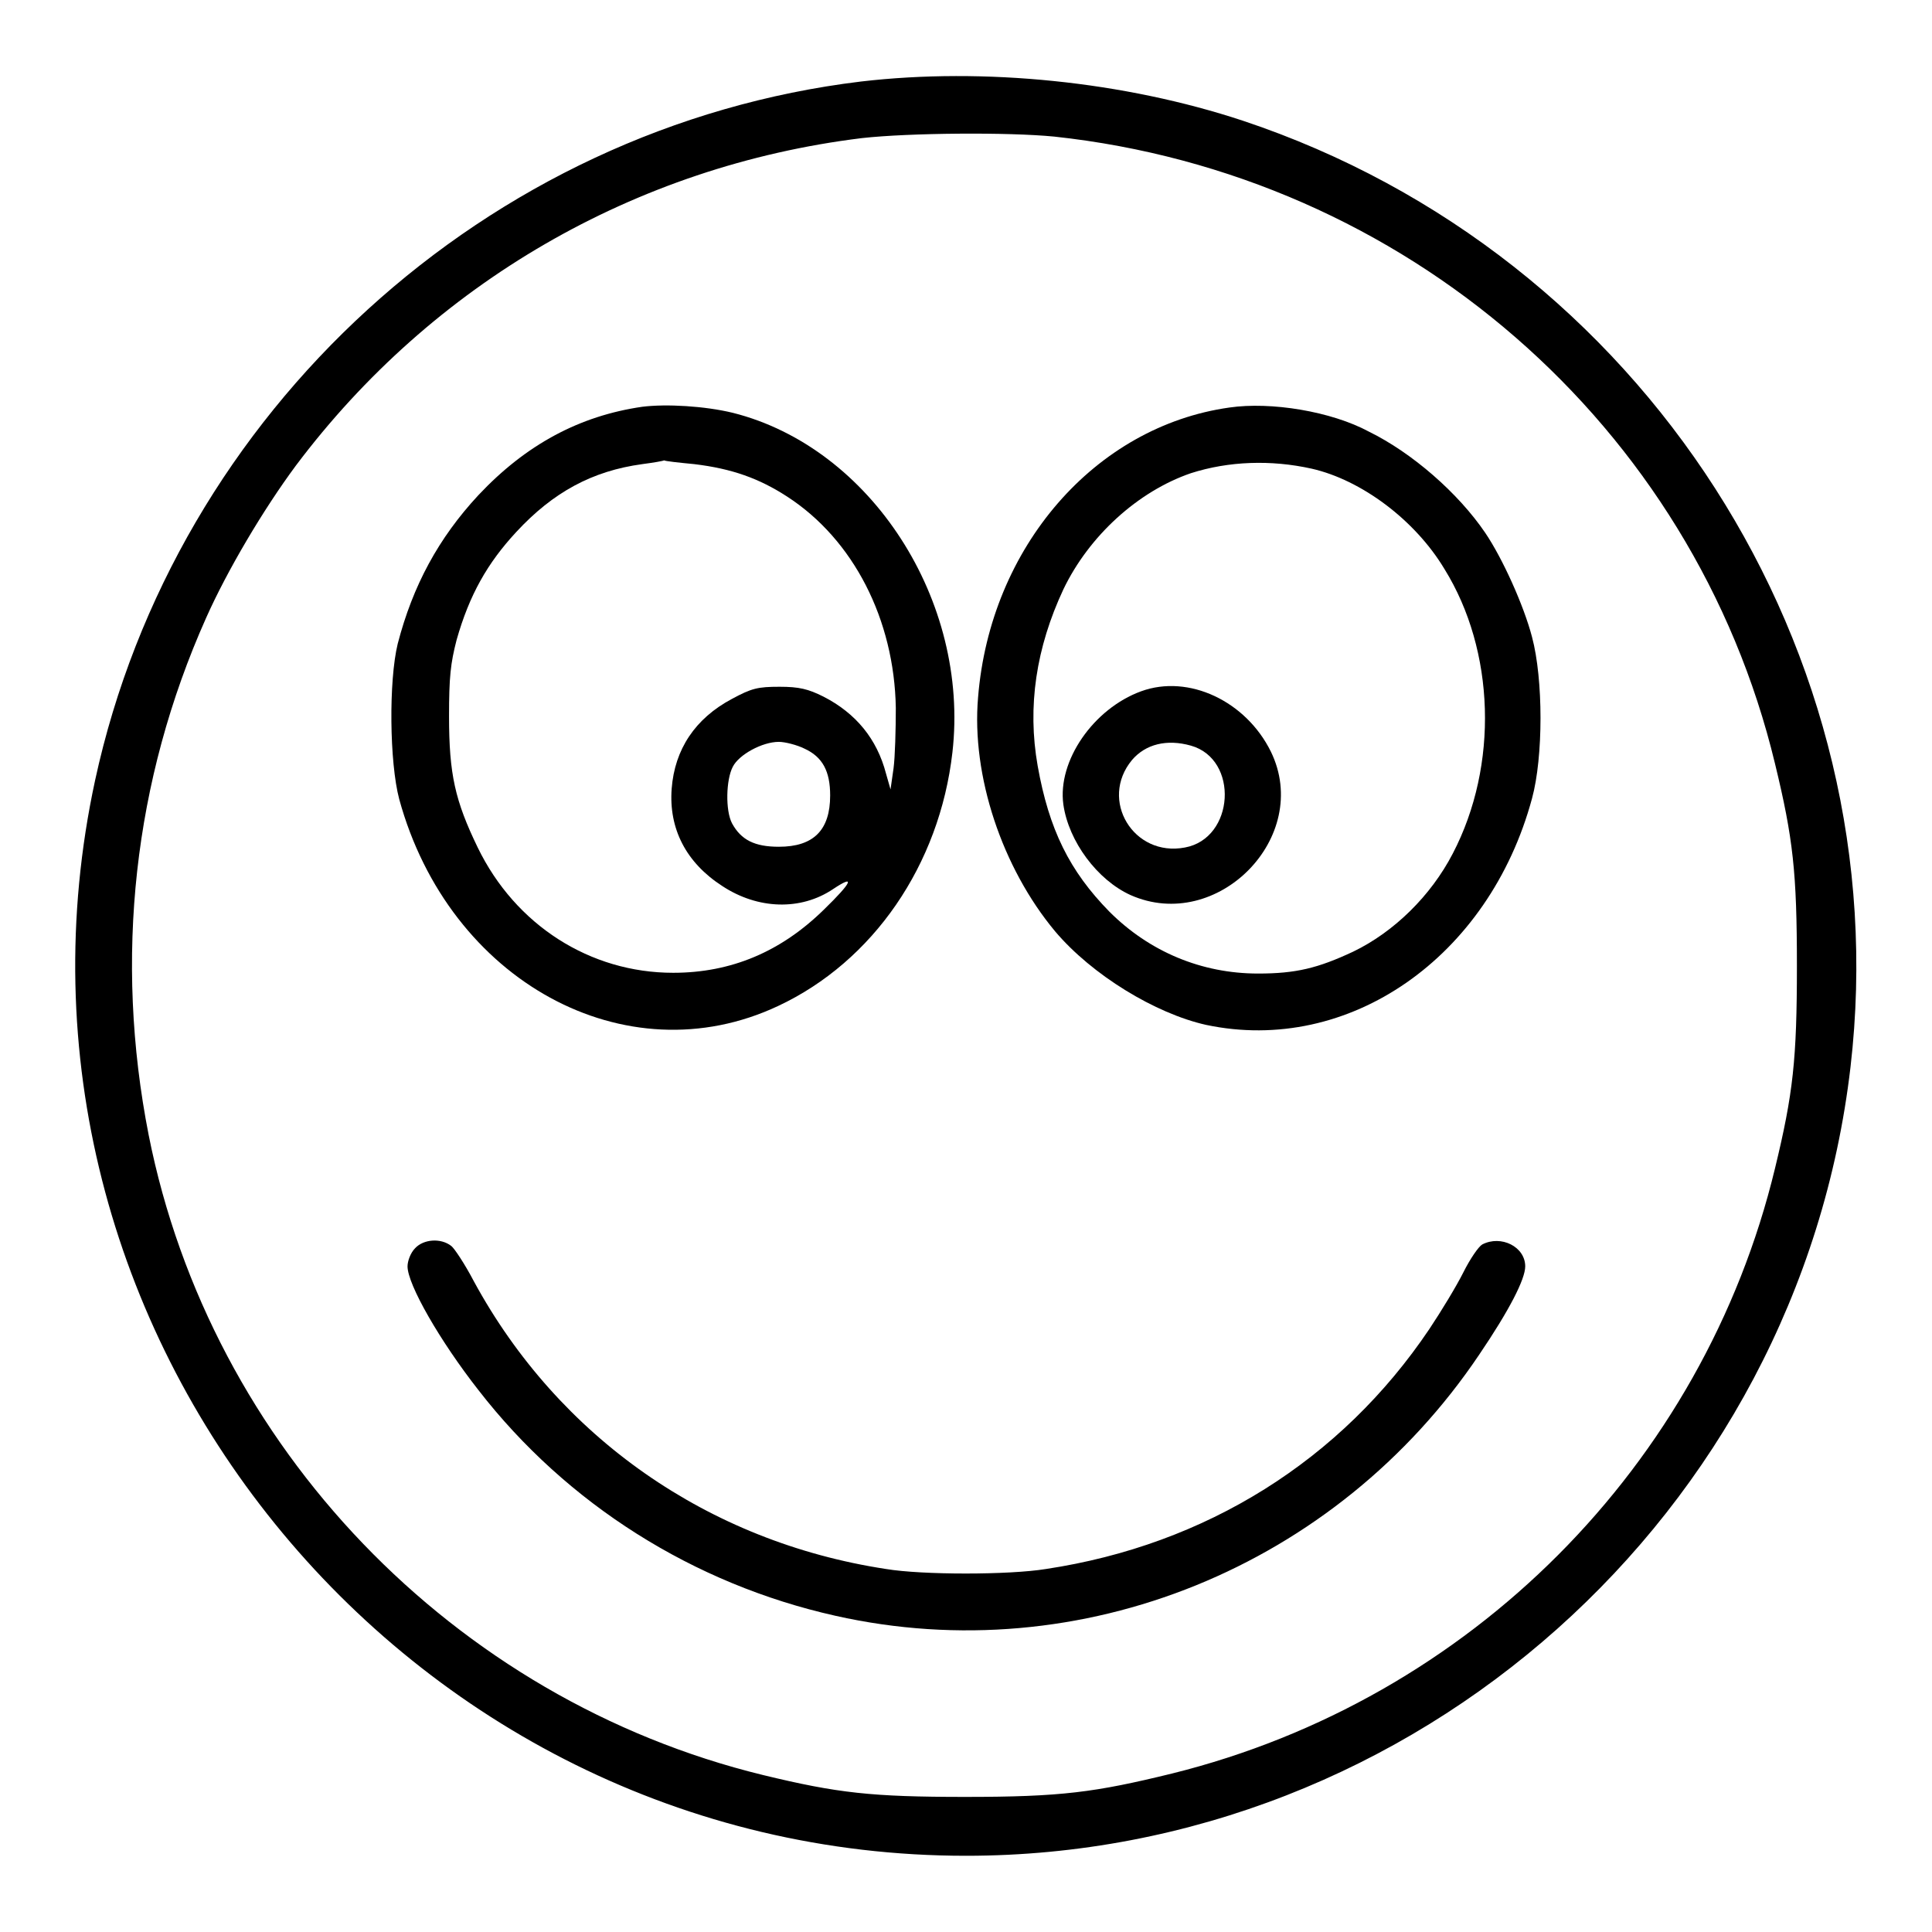
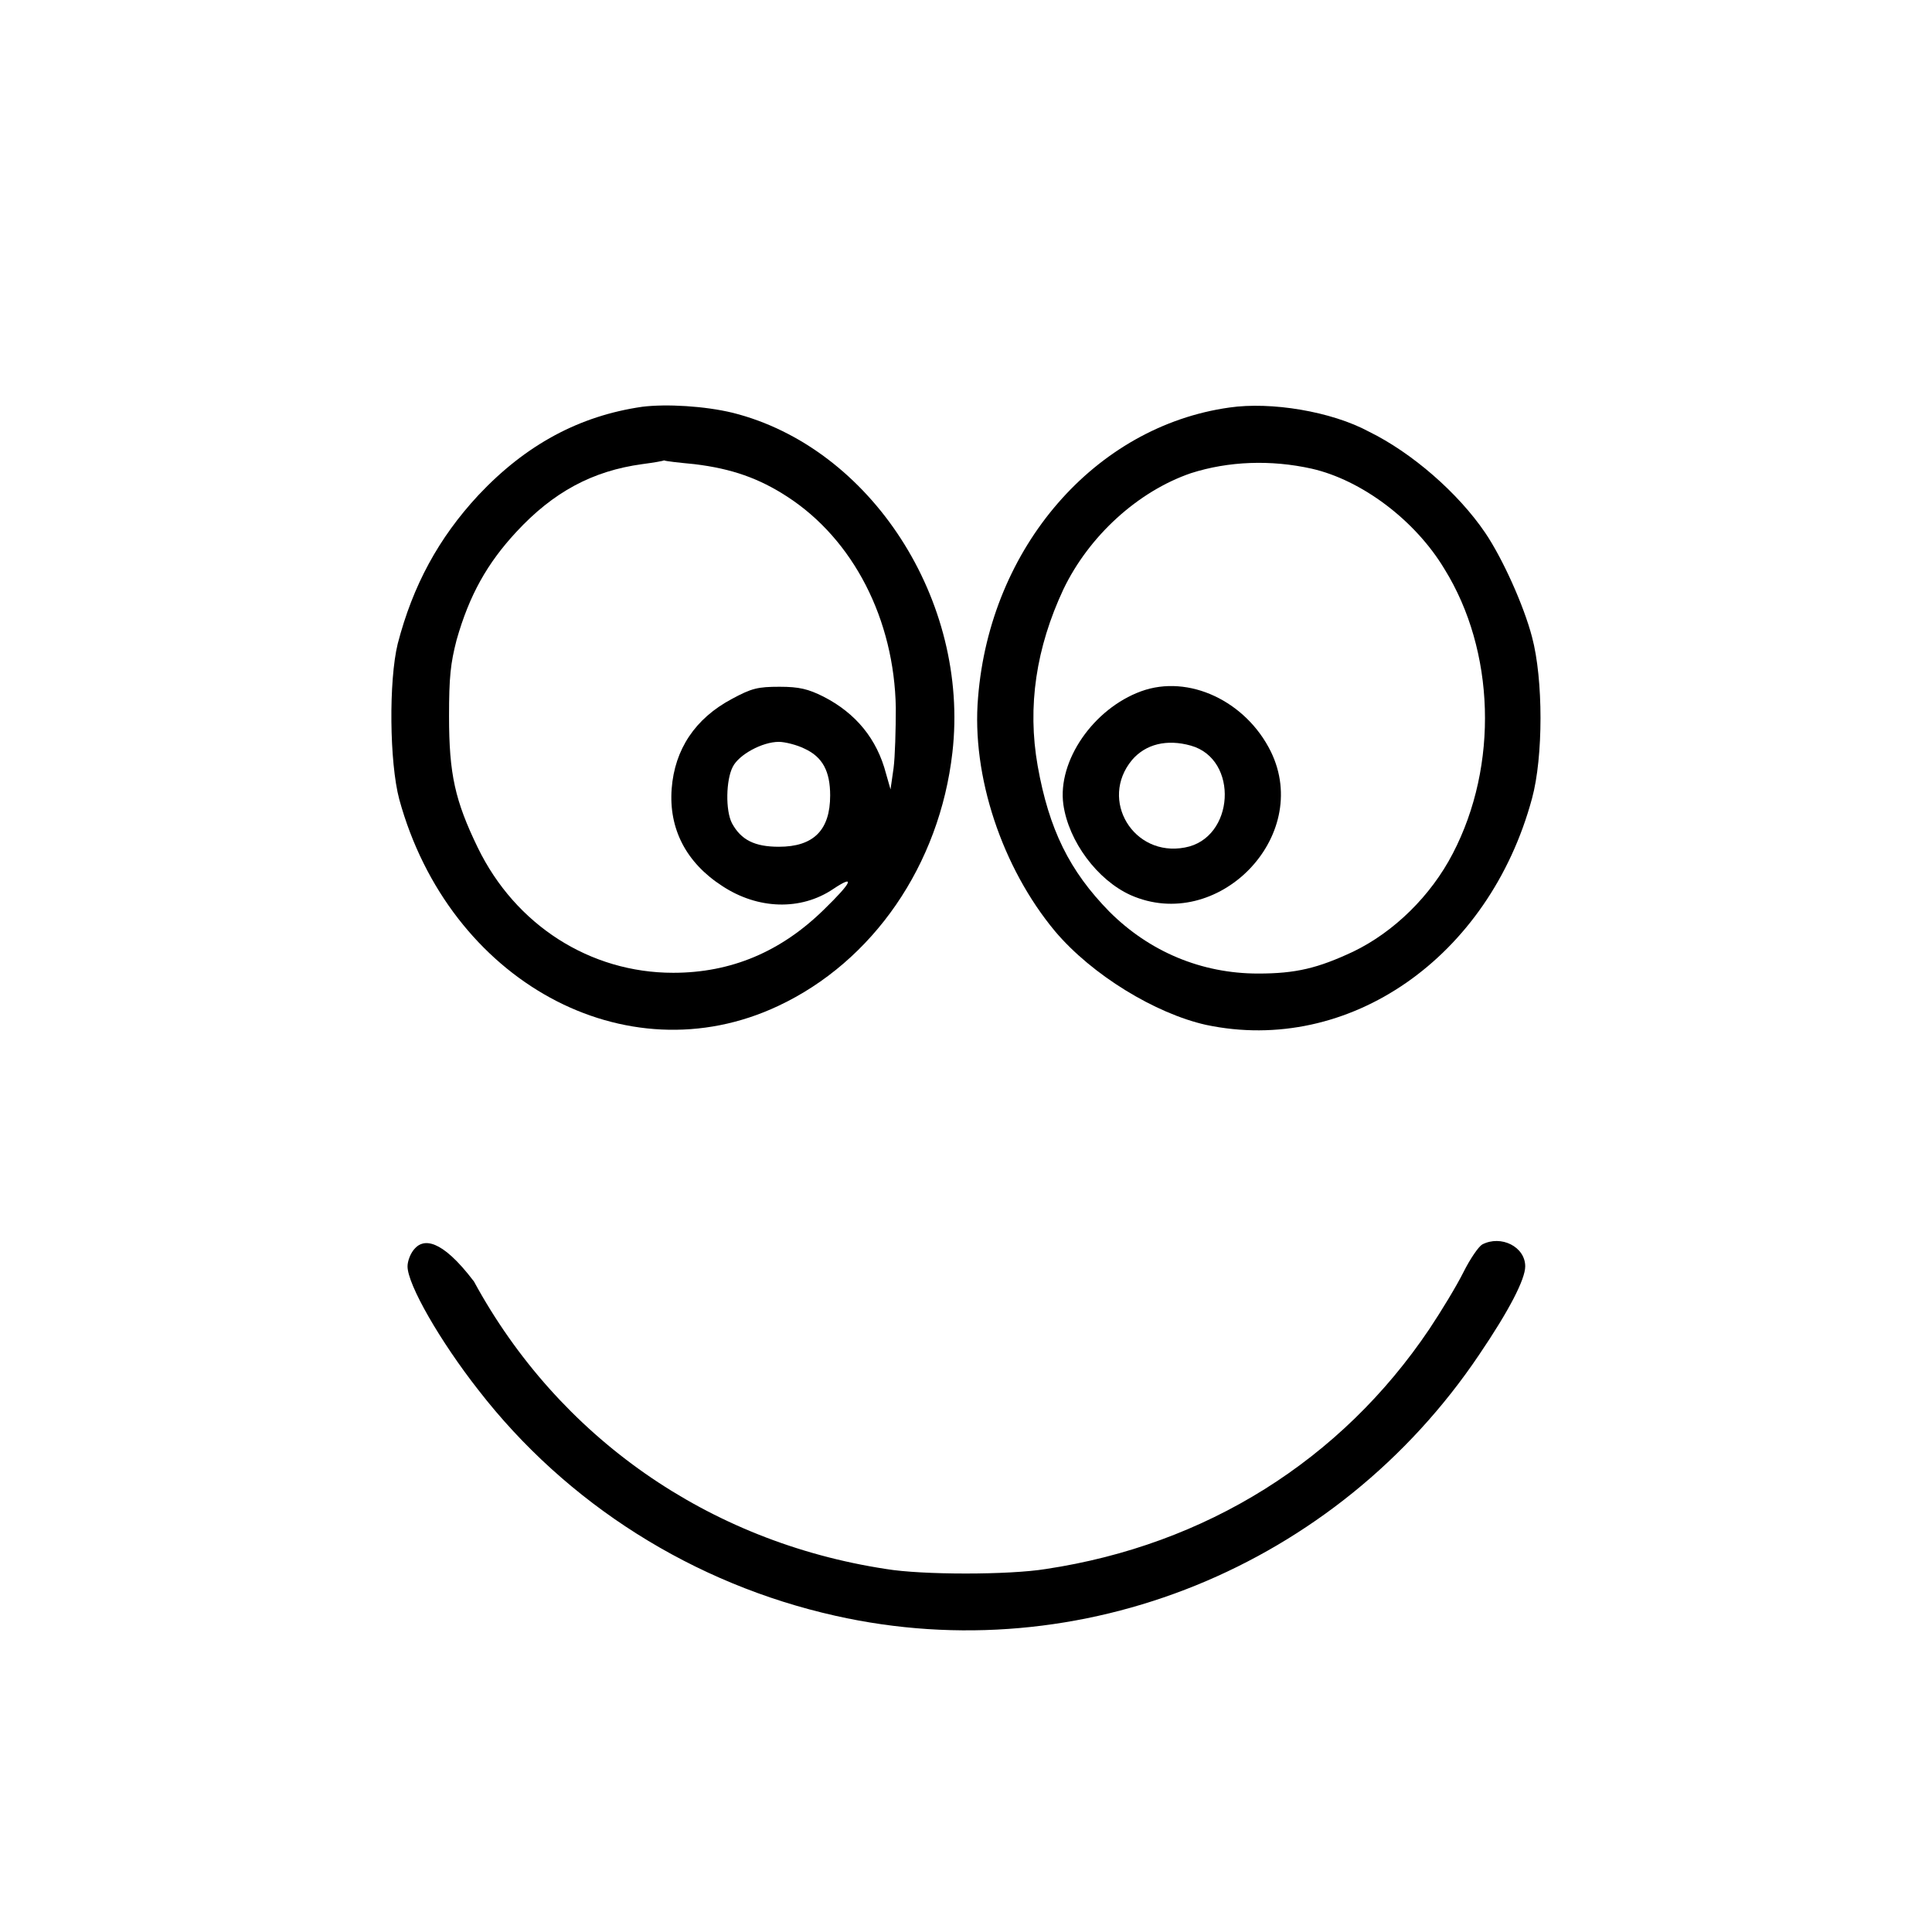
<svg xmlns="http://www.w3.org/2000/svg" version="1.1" x="0px" y="0px" viewBox="0 0 256 256" enable-background="new 0 0 256 256" xml:space="preserve">
  <g>
    <g>
      <g>
-         <path fill="#000000" d="M114.1,10.8c-49.6,6-90.9,43.7-101.5,92.6C-3.1,176.1,53.4,245.9,128,245.9c59.5,0,110.3-45.3,117.2-104.5c6.4-55-27.4-107.7-80.5-125.4C149,10.8,130.4,8.9,114.1,10.8z M139.7,18.1c46.4,5,84.7,38.2,95.5,83.1c2.4,9.9,2.9,14.4,2.9,26.8c0,12.4-0.5,16.9-2.9,26.8c-9.5,39.4-40.4,70.4-79.9,80.2c-10.2,2.5-14.7,3.1-27.4,3.1c-12.4,0-16.9-0.5-26.8-2.9c-41-10-73.2-43.5-81.4-84.8c-4.6-23.4-2-47,7.6-68.5c2.8-6.3,7.6-14.4,11.9-20.2c18.1-24.1,44.9-39.7,75-43.4C120.5,17.6,133.6,17.5,139.7,18.1z" />
        <path fill="#000000" d="M85.1,53.9c-8.3,1.2-15.4,5-21.7,11.7c-5.3,5.7-8.7,12-10.7,19.7c-1.2,4.9-1.1,15.7,0.2,20.6c6.6,24.1,30,36.9,50.2,27.4c12.6-5.9,21.4-18.7,23.1-33.6c2.3-20.1-10.8-40.4-29.1-45C93.4,53.8,88.3,53.5,85.1,53.9z M92,61.5c5,0.6,8.6,1.9,12.3,4.3c8.8,5.7,14.2,16.3,14.4,28c0,2.8-0.1,6.5-0.3,8l-0.4,2.8l-0.6-2.1c-1.2-4.6-4-8-8.3-10.2c-2-1-3.2-1.3-5.8-1.3c-2.9,0-3.7,0.2-6.3,1.6c-4.9,2.6-7.6,6.7-8,11.9c-0.4,5.3,1.9,9.8,6.7,12.9c4.7,3.1,10.4,3.3,14.7,0.4c3-2,2.5-0.9-1.2,2.7c-5.7,5.6-12.3,8.4-20,8.4c-11,0-20.9-6.3-25.9-16.6c-3-6.2-3.8-9.7-3.8-17.4c0-5.2,0.2-7,1-10.1c1.7-6,4.1-10.2,7.9-14.3c4.9-5.3,10.1-8.1,16.7-9c1.5-0.2,2.7-0.4,2.9-0.5C88.1,61.1,89.9,61.3,92,61.5z M106.6,99.2c2.4,1.1,3.4,3,3.4,6.2c0,4.6-2.2,6.8-6.8,6.8c-3.2,0-5-0.9-6.2-3.1c-0.9-1.7-0.8-5.8,0.1-7.5c0.8-1.6,3.9-3.3,6.1-3.3C104,98.3,105.6,98.7,106.6,99.2z" />
        <path fill="#000000" d="M162.9,54c-17.8,2.5-31.7,18.5-33.3,38.4c-0.9,10.4,3.2,22.6,10.2,31c4.9,5.8,13.3,10.9,20,12.4c18.9,4,37.5-8.9,43.2-30c1.5-5.5,1.5-15.8,0-21.4c-1.1-4.2-3.9-10.4-6.2-13.8c-3.6-5.3-9.7-10.6-15.4-13.4C176.4,54.5,168.4,53.2,162.9,54z M173.8,62.1c6.6,1.5,13.7,6.8,17.6,13.3c6.7,10.8,7.2,26,1.1,37.7c-2.9,5.6-7.8,10.4-13.2,13c-4.7,2.2-7.6,2.9-12.6,2.9c-7.5,0-14.4-2.9-19.7-8.2c-5.3-5.4-8-10.9-9.5-19.3c-1.4-7.9-0.2-15.7,3.4-23.4c3.4-7.1,9.9-13,16.9-15.4C162.8,61.1,168.4,60.9,173.8,62.1z" />
        <path fill="#000000" d="M151.2,91.6c-6.3,2.3-11.1,9.2-10.3,15c0.7,4.9,4.5,10,8.9,12c11.5,5.1,24.1-7.7,18.6-19C165.1,92.9,157.5,89.3,151.2,91.6z M157.8,98.8c6.4,1.8,5.8,12.3-0.8,13.5c-6.8,1.3-11.4-6.3-7-11.6C151.8,98.6,154.6,97.9,157.8,98.8z" />
-         <path fill="#000000" d="M55,165.4c-0.6,0.6-1,1.7-1,2.4c0,2.4,4.3,9.9,9.4,16.4c11.7,15.1,28.5,25.7,47.3,29.9c32.5,7.3,66.4-6.5,85.3-34.6c4-5.9,6.1-10,6.1-11.7c0-2.6-3.2-4.2-5.7-2.9c-0.5,0.3-1.6,1.9-2.5,3.7c-0.9,1.8-2.9,5.1-4.5,7.5c-11.7,17.4-29.6,28.6-50.8,31.8c-4.9,0.8-16.4,0.8-21.2,0c-23.6-3.6-43.4-17.5-54.6-38.1c-1.2-2.3-2.6-4.4-3-4.7C58.4,164,56.1,164.2,55,165.4z" />
+         <path fill="#000000" d="M55,165.4c-0.6,0.6-1,1.7-1,2.4c0,2.4,4.3,9.9,9.4,16.4c11.7,15.1,28.5,25.7,47.3,29.9c32.5,7.3,66.4-6.5,85.3-34.6c4-5.9,6.1-10,6.1-11.7c0-2.6-3.2-4.2-5.7-2.9c-0.5,0.3-1.6,1.9-2.5,3.7c-0.9,1.8-2.9,5.1-4.5,7.5c-11.7,17.4-29.6,28.6-50.8,31.8c-4.9,0.8-16.4,0.8-21.2,0c-23.6-3.6-43.4-17.5-54.6-38.1C58.4,164,56.1,164.2,55,165.4z" />
      </g>
    </g>
  </g>
</svg>